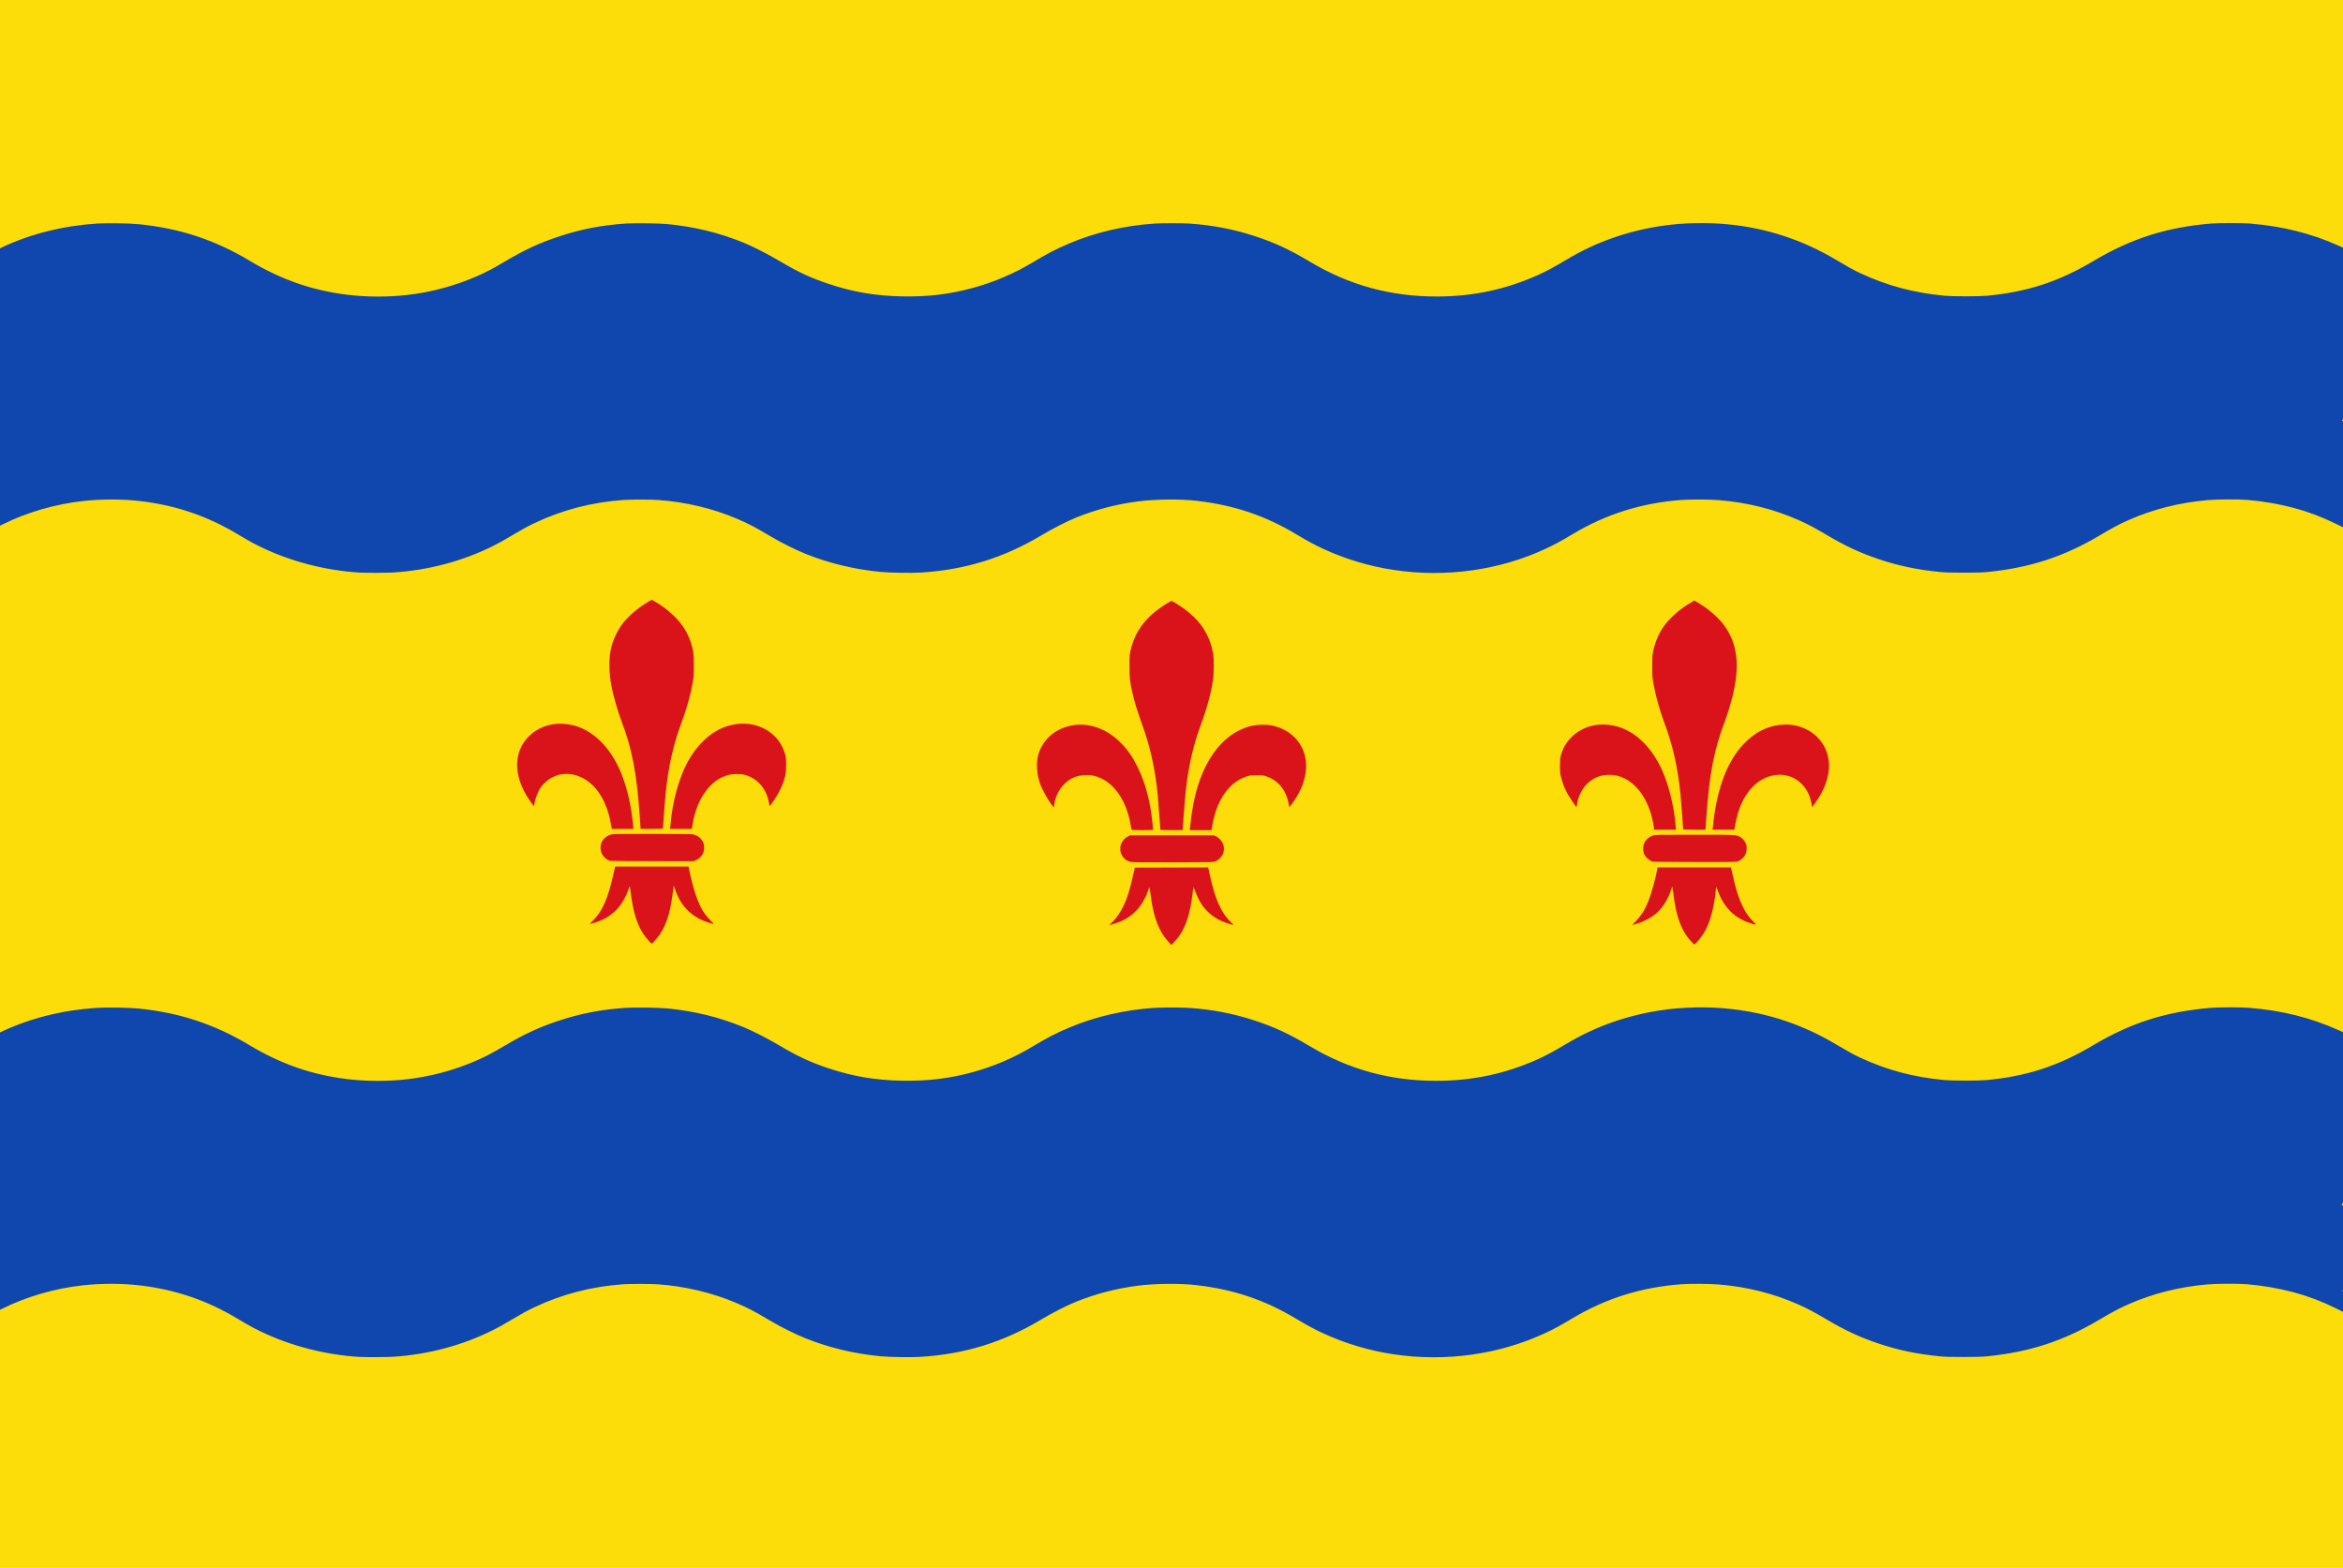
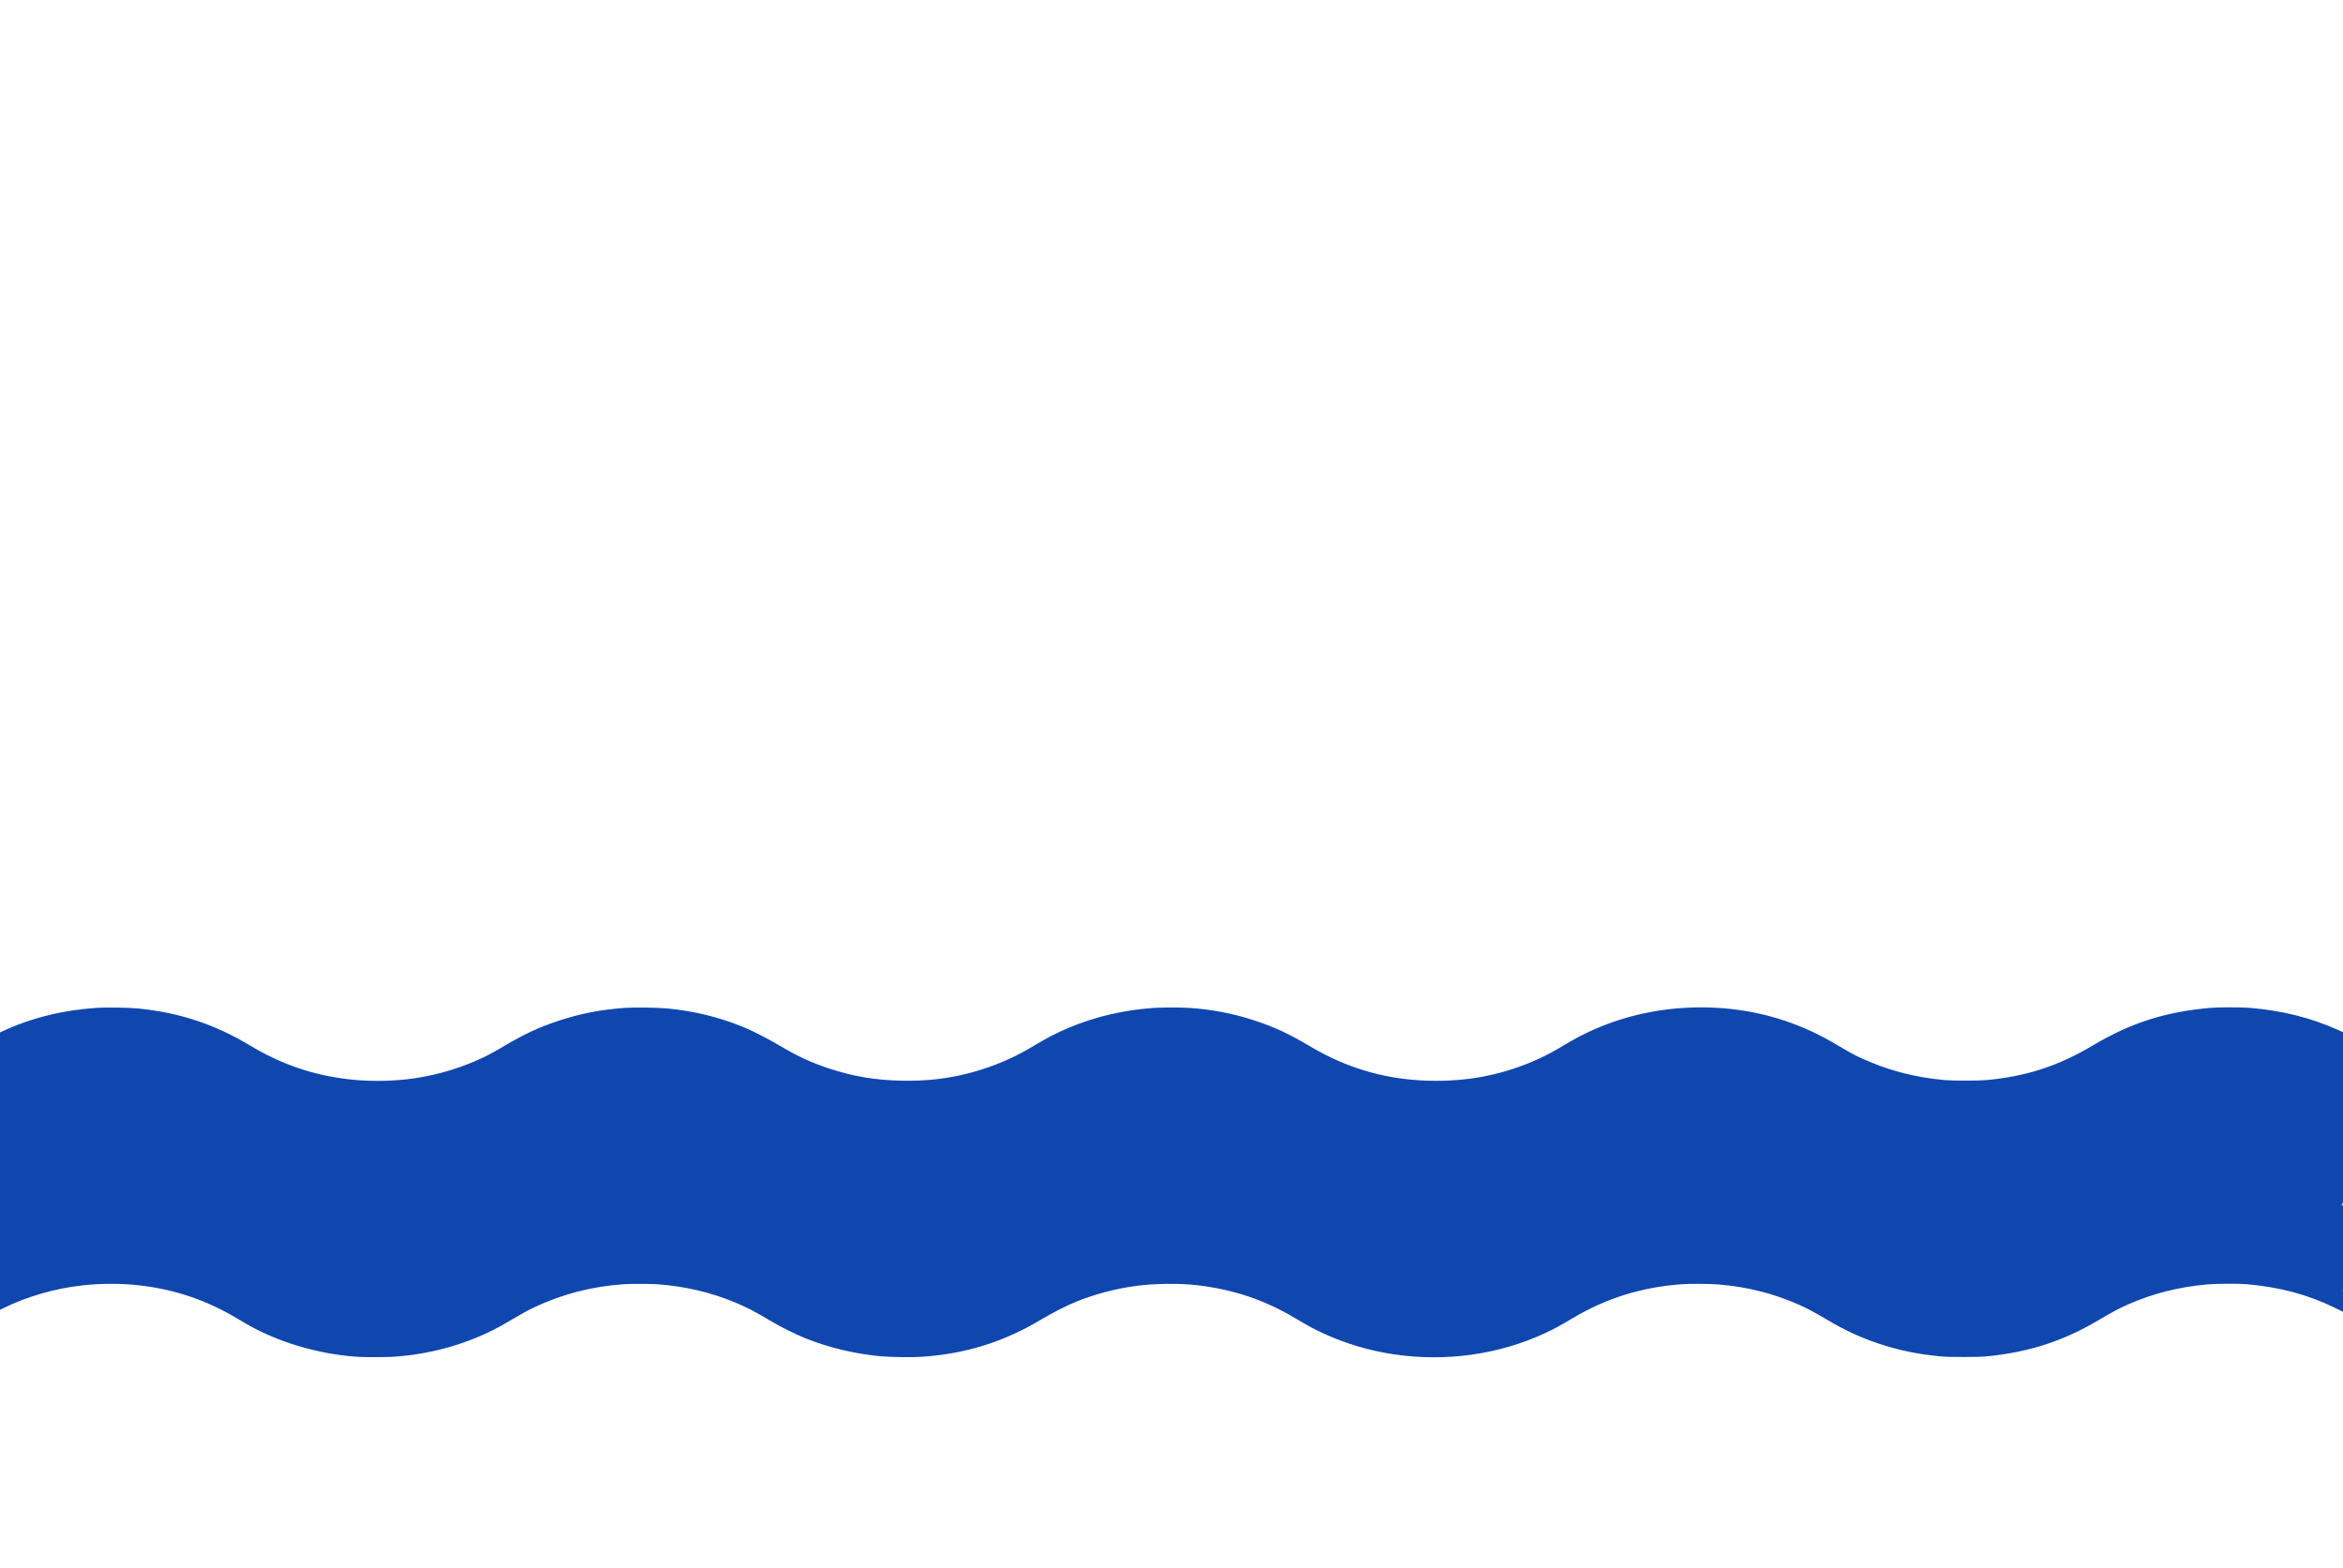
<svg xmlns="http://www.w3.org/2000/svg" xmlns:ns1="http://www.inkscape.org/namespaces/inkscape" xmlns:ns2="http://sodipodi.sourceforge.net/DTD/sodipodi-0.dtd" width="916.769" height="613.441" id="svg4235" version="1.1" ns1:version="0.48.4 r9939" ns2:docname="Nieuw document 20">
  <defs id="defs4237" />
  <ns2:namedview id="base" pagecolor="#ffffff" bordercolor="#666666" borderopacity="1.0" ns1:pageopacity="0.0" ns1:pageshadow="2" ns1:zoom="0.35" ns1:cx="806.07677" ns1:cy="492.23929" ns1:document-units="px" ns1:current-layer="layer1" showgrid="false" fit-margin-top="0" fit-margin-left="0" fit-margin-right="0" fit-margin-bottom="0" ns1:window-width="1600" ns1:window-height="837" ns1:window-x="-8" ns1:window-y="-8" ns1:window-maximized="1" />
  <g ns1:label="Laag 1" ns1:groupmode="layer" id="layer1" transform="translate(92.259,-108.499)">
-     <rect style="fill:#fcdd09;fill-opacity:1;fill-rule:evenodd;stroke:none" id="rect4020" width="916.769" height="613.441" x="-92.259" y="108.499" />
-     <path style="fill:#0f47af;fill-opacity:1" d="m 48.62,332.541 c -13.242,-0.778 -26.84,-4.264 -38.532,-9.877 C 7.068,321.214 5.042,320.099 0.73,317.515 -11.244,310.337 -23.621,306.141 -37.565,304.534 c -6.878,-0.793 -14.966,-0.792 -22.196,0.002 -10.861,1.193 -22.005,4.421 -31.303,9.067 -1.16,0.579 -2.146,1.054 -2.192,1.054 -0.046,0 -0.084,-24.41 -0.084,-54.244 l 0,-54.244 2.001,-0.947 c 10.965,-5.19 23.78,-8.394 37.012,-9.253 3.825,-0.248 12.633,-0.116 16.275,0.244 16.089,1.591 29.842,6.123 43.58,14.361 12.362,7.413 24.517,11.619 38.376,13.28 7.362,0.882 15.521,0.91 23.01,0.076 9.542,-1.062 19.08,-3.644 27.868,-7.545 3.492,-1.55 6.062,-2.915 10.915,-5.799 7.133,-4.238 13.18,-7.042 20.326,-9.427 8.876,-2.962 16.911,-4.532 26.584,-5.195 3.58,-0.245 13.246,-0.101 16.671,0.249 10.554,1.079 19.756,3.333 29.27,7.171 3.633,1.465 9.735,4.581 14.391,7.346 7.046,4.186 12.155,6.56 19.026,8.842 9.734,3.233 18.339,4.691 28.864,4.891 10.06,0.191 18.513,-0.83 27.725,-3.351 8.104,-2.217 16.069,-5.618 23.172,-9.894 6.004,-3.614 9.234,-5.288 14.472,-7.5 10.203,-4.307 21.447,-6.929 33.173,-7.737 3.062,-0.211 10.673,-0.211 13.85,0 8.902,0.59 17.275,2.206 25.584,4.936 7.793,2.561 13.431,5.181 21.465,9.973 15.436,9.208 31.502,13.62 49.596,13.62 14.2,0 27.024,-2.725 39.774,-8.453 3.162,-1.42 6.409,-3.173 11.205,-6.048 11.079,-6.642 23.323,-11.01 36.588,-13.053 8.769,-1.351 18.75,-1.551 27.725,-0.558 14.746,1.633 28.329,6.2 41.087,13.817 4.185,2.498 7.173,4.146 9.354,5.159 10.68,4.957 20.985,7.707 33.141,8.845 3.032,0.284 13.392,0.284 16.424,0 15.781,-1.478 28.118,-5.507 41.791,-13.65 14.729,-8.772 28.632,-13.186 46.019,-14.61 3.158,-0.259 11.995,-0.26 15.123,-0.002 12.803,1.055 23.98,3.852 34.783,8.705 l 2.048,0.92 0,33.082 0,33.082 -0.4,0.68 -0.4,0.68 0.4,0.182 0.4,0.182 0,16.144 c 0,14.499 -0.026,16.195 -0.261,16.647 -0.239,0.462 -0.239,0.515 0,0.649 0.228,0.127 0.261,0.641 0.261,4.123 0,2.188 -0.055,3.951 -0.122,3.919 -0.067,-0.032 -1.549,-0.76 -3.293,-1.617 -10.445,-5.133 -21.469,-8.093 -34.392,-9.235 -3.35,-0.296 -12.025,-0.251 -15.692,0.082 -11.135,1.01 -21.199,3.561 -30.859,7.822 -3.383,1.492 -6.374,3.08 -11.122,5.904 -14.065,8.366 -27.362,12.721 -43.878,14.373 -2.2,0.22 -4.341,0.285 -9.431,0.285 -5.091,0 -7.232,-0.065 -9.431,-0.285 -8.836,-0.884 -15.976,-2.378 -23.741,-4.97 -7.153,-2.387 -13.185,-5.183 -20.299,-9.407 -4.759,-2.826 -7.75,-4.413 -11.122,-5.9 -9.8,-4.323 -20.029,-6.889 -31.109,-7.805 -3.674,-0.304 -11.297,-0.346 -14.791,-0.082 -15.592,1.177 -29.375,5.496 -42.438,13.298 -4.715,2.816 -7.391,4.266 -10.739,5.819 -18.138,8.414 -38.898,11.313 -59.269,8.275 -9.607,-1.433 -18.844,-4.19 -27.686,-8.264 -3.342,-1.54 -6.109,-3.035 -10.772,-5.822 -12.11,-7.238 -24.23,-11.299 -38.702,-12.969 -6.54,-0.755 -16.223,-0.654 -23.132,0.241 -8.301,1.075 -16.397,3.193 -24.026,6.284 -3.668,1.487 -9.298,4.358 -13.578,6.926 -14.733,8.84 -29.872,13.529 -47.157,14.606 -3.797,0.237 -12.314,0.101 -15.936,-0.253 -10.144,-0.993 -19.755,-3.293 -28.926,-6.923 -3.997,-1.582 -10.032,-4.589 -14.166,-7.059 -6.027,-3.6 -8.582,-4.93 -13.393,-6.971 -9.252,-3.925 -19.848,-6.428 -30.38,-7.176 -3.03,-0.215 -10.735,-0.218 -13.71,-0.006 -12.38,0.886 -23.935,3.895 -34.773,9.054 -2.687,1.279 -4.571,2.31 -8.644,4.73 -3.793,2.253 -5.101,2.982 -7.505,4.183 -11.916,5.95 -25.26,9.508 -38.999,10.397 -2.342,0.152 -10.846,0.188 -13.093,0.056 z" id="path4010" ns1:connector-curvature="0" />
    <path style="fill:#0f47af;fill-opacity:1" d="m 48.461,639.418 c -13.242,-0.778 -26.84,-4.264 -38.532,-9.877 -3.019,-1.45 -5.046,-2.565 -9.357,-5.149 -11.974,-7.178 -24.352,-11.373 -38.295,-12.981 -6.878,-0.793 -14.966,-0.792 -22.196,0 -10.861,1.193 -22.005,4.421 -31.303,9.067 -1.16,0.579 -2.146,1.054 -2.192,1.054 -0.046,0 -0.084,-24.41 -0.084,-54.244 l 0,-54.244 2.001,-0.947 c 10.965,-5.19 23.78,-8.394 37.012,-9.253 3.825,-0.248 12.633,-0.116 16.275,0.244 16.089,1.591 29.842,6.123 43.58,14.361 12.362,7.413 24.517,11.619 38.376,13.28 7.362,0.882 15.521,0.91 23.01,0.076 9.542,-1.062 19.08,-3.644 27.868,-7.545 3.492,-1.55 6.062,-2.915 10.915,-5.799 7.133,-4.238 13.18,-7.042 20.326,-9.427 8.876,-2.962 16.911,-4.532 26.584,-5.195 3.58,-0.245 13.246,-0.101 16.671,0.249 10.554,1.079 19.756,3.333 29.27,7.171 3.633,1.465 9.735,4.581 14.391,7.346 7.046,4.186 12.155,6.56 19.026,8.842 9.734,3.233 18.339,4.691 28.864,4.891 10.06,0.191 18.513,-0.83 27.725,-3.351 8.104,-2.217 16.069,-5.618 23.172,-9.894 6.004,-3.614 9.234,-5.288 14.472,-7.5 10.203,-4.307 21.447,-6.929 33.173,-7.737 3.062,-0.211 10.673,-0.211 13.85,0 8.902,0.59 17.275,2.206 25.584,4.936 7.793,2.561 13.431,5.181 21.465,9.973 15.436,9.208 31.502,13.62 49.596,13.62 14.2,0 27.024,-2.725 39.774,-8.453 3.162,-1.42 6.409,-3.173 11.205,-6.048 11.079,-6.642 23.323,-11.01 36.588,-13.053 8.769,-1.351 18.75,-1.551 27.725,-0.558 14.746,1.633 28.329,6.2 41.087,13.817 4.185,2.498 7.173,4.146 9.354,5.159 10.68,4.957 20.985,7.707 33.141,8.845 3.032,0.284 13.392,0.284 16.424,0 15.781,-1.478 28.118,-5.507 41.791,-13.65 14.729,-8.772 28.633,-13.186 46.019,-14.61 3.158,-0.259 11.995,-0.26 15.123,-0.002 12.803,1.055 23.98,3.852 34.783,8.705 l 2.048,0.92 0,33.082 0,33.082 -0.4,0.68 -0.4,0.68 0.4,0.182 0.4,0.182 0,16.144 c 0,14.499 -0.027,16.195 -0.261,16.646 -0.239,0.462 -0.239,0.515 0,0.648 0.228,0.128 0.261,0.641 0.261,4.123 0,2.188 -0.055,3.951 -0.122,3.919 -0.067,-0.032 -1.549,-0.76 -3.293,-1.617 -10.446,-5.133 -21.469,-8.093 -34.392,-9.235 -3.35,-0.296 -12.025,-0.251 -15.692,0.082 -11.135,1.01 -21.199,3.561 -30.859,7.822 -3.383,1.492 -6.374,3.08 -11.122,5.904 -14.065,8.366 -27.362,12.721 -43.878,14.373 -2.2,0.22 -4.341,0.285 -9.431,0.285 -5.091,0 -7.232,-0.064 -9.431,-0.285 -8.836,-0.884 -15.976,-2.378 -23.741,-4.97 -7.153,-2.387 -13.185,-5.183 -20.299,-9.407 -4.759,-2.826 -7.75,-4.413 -11.122,-5.9 -9.8,-4.323 -20.029,-6.889 -31.109,-7.805 -3.674,-0.304 -11.297,-0.346 -14.791,-0.082 -15.592,1.177 -29.375,5.496 -42.438,13.298 -4.715,2.816 -7.391,4.266 -10.739,5.819 -18.138,8.414 -38.898,11.313 -59.269,8.275 -9.607,-1.433 -18.844,-4.19 -27.686,-8.264 -3.342,-1.54 -6.109,-3.035 -10.772,-5.822 -12.11,-7.238 -24.23,-11.299 -38.702,-12.969 -6.54,-0.755 -16.223,-0.654 -23.132,0.241 -8.301,1.075 -16.397,3.193 -24.026,6.284 -3.668,1.486 -9.298,4.358 -13.578,6.926 -14.733,8.84 -29.872,13.529 -47.157,14.606 -3.797,0.237 -12.314,0.101 -15.936,-0.253 -10.144,-0.993 -19.755,-3.293 -28.926,-6.923 -3.997,-1.582 -10.032,-4.589 -14.166,-7.059 -6.027,-3.6 -8.582,-4.931 -13.393,-6.971 -9.252,-3.925 -19.848,-6.428 -30.38,-7.176 -3.03,-0.215 -10.735,-0.218 -13.71,-0.01 -12.38,0.886 -23.935,3.895 -34.773,9.054 -2.687,1.279 -4.571,2.31 -8.644,4.73 -3.793,2.253 -5.101,2.982 -7.505,4.183 -11.916,5.95 -25.26,9.508 -38.999,10.397 -2.342,0.152 -10.846,0.188 -13.093,0.056 z" id="path4010-8" ns1:connector-curvature="0" />
-     <path style="fill:#da121a;fill-opacity:1" d="m 365.408,477.525 c -4.135,-4.319 -6.331,-9.876 -7.454,-18.858 -0.453,-3.627 -0.359,-3.489 -1.051,-1.54 -2.082,5.872 -5.808,9.935 -11.017,12.017 -1.404,0.561 -3.668,1.278 -4.035,1.278 -0.077,0 0.315,-0.41 0.87,-0.91 2.423,-2.187 4.83,-6.276 6.286,-10.682 0.692,-2.093 1.744,-6.132 2.472,-9.485 l 0.299,-1.378 14.342,-0.041 14.342,-0.041 0.084,0.366 c 0.046,0.201 0.307,1.387 0.581,2.635 2.09,9.542 4.435,14.777 8.265,18.455 1.092,1.049 1.125,1.101 0.627,0.998 -0.958,-0.198 -3.382,-1.046 -4.627,-1.62 -2.672,-1.231 -5.167,-3.255 -7.006,-5.686 -0.982,-1.298 -2.419,-4.112 -3.057,-5.986 -0.243,-0.713 -0.493,-1.356 -0.556,-1.429 -0.063,-0.073 -0.166,0.402 -0.229,1.054 -0.172,1.789 -0.69,5.203 -1.063,7.003 -1.246,6.015 -3.186,10.151 -6.266,13.363 l -1.138,1.187 -0.669,-0.699 z m 204.026,-0.721 c -2.126,-2.269 -3.724,-5.09 -4.884,-8.62 -1.039,-3.162 -1.38,-4.91 -2.374,-12.174 l -0.097,-0.711 -0.484,1.441 c -1.35,4.019 -3.81,7.681 -6.528,9.718 -2.079,1.558 -4.934,2.952 -7.306,3.566 -0.511,0.132 -1.06,0.288 -1.22,0.346 -0.159,0.058 0.314,-0.509 1.051,-1.26 2.343,-2.384 3.764,-4.604 5.131,-8.012 1.138,-2.837 2.97,-9.471 3.461,-12.534 l 0.109,-0.68 14.367,0 14.367,0 0.085,0.365 c 0.047,0.201 0.306,1.35 0.576,2.554 1.242,5.541 2.344,9.063 3.752,11.989 1.3,2.701 2.531,4.502 4.246,6.213 1.587,1.583 1.619,1.558 -0.927,0.737 -3.162,-1.019 -5.601,-2.423 -7.721,-4.442 -2.159,-2.056 -3.993,-5.006 -5.132,-8.254 -0.25,-0.713 -0.506,-1.356 -0.569,-1.429 -0.063,-0.073 -0.166,0.402 -0.228,1.054 -0.701,7.293 -2.437,13.402 -4.898,17.238 -0.962,1.5 -3.196,4.133 -3.506,4.133 -0.062,0 -0.634,-0.557 -1.272,-1.238 z m -407.619,0.062 c -3.798,-4.035 -5.85,-9.05 -7.047,-17.226 -0.17,-1.159 -0.36,-2.641 -0.423,-3.294 -0.063,-0.652 -0.165,-1.126 -0.228,-1.054 -0.063,0.073 -0.319,0.716 -0.569,1.429 -1.139,3.248 -2.973,6.198 -5.132,8.254 -2.12,2.02 -4.559,3.423 -7.721,4.442 -2.546,0.821 -2.514,0.846 -0.927,-0.737 3.662,-3.653 5.858,-8.65 7.998,-18.202 0.27,-1.204 0.529,-2.353 0.576,-2.554 l 0.085,-0.365 14.358,0 14.358,0 0.215,1.094 c 0.875,4.443 2.24,9.313 3.439,12.269 1.339,3.3 2.766,5.512 5.069,7.86 0.735,0.749 1.227,1.325 1.093,1.279 -0.134,-0.046 -0.683,-0.208 -1.22,-0.359 -6.993,-1.972 -11.53,-6.318 -13.883,-13.299 l -0.482,-1.43 -0.097,0.711 c -0.994,7.264 -1.335,9.012 -2.374,12.174 -0.741,2.253 -1.778,4.449 -2.905,6.147 -0.786,1.185 -3.006,3.71 -3.261,3.71 -0.068,0 -0.483,-0.383 -0.924,-0.851 z m 188.244,-31.155 c -1.618,-0.451 -2.724,-1.348 -3.435,-2.788 -0.449,-0.908 -0.526,-1.244 -0.535,-2.312 -0.009,-1.096 0.055,-1.382 0.524,-2.331 0.586,-1.186 1.464,-2.058 2.634,-2.613 l 0.732,-0.347 16.342,0 16.342,0 0.857,0.386 c 1.123,0.506 2.343,1.836 2.806,3.06 0.985,2.601 -0.375,5.621 -3.041,6.758 -0.773,0.33 -1.014,0.335 -16.639,0.363 -12.321,0.022 -16.018,-0.017 -16.587,-0.176 z m 204.404,-0.085 c -1.526,-0.465 -3.028,-1.871 -3.522,-3.299 -0.446,-1.289 -0.371,-2.885 0.19,-4.055 0.611,-1.274 1.893,-2.402 3.225,-2.838 0.986,-0.323 1.36,-0.33 16.291,-0.334 16.941,-0.004 16.646,-0.021 18.237,1.03 0.94,0.62 1.738,1.667 2.118,2.778 0.335,0.979 0.209,2.791 -0.265,3.829 -0.505,1.107 -1.758,2.292 -2.857,2.702 -0.898,0.335 -1.066,0.338 -16.959,0.324 -8.829,-0.008 -16.235,-0.07 -16.458,-0.138 z m -407.938,-0.328 c -1.44,-0.342 -2.902,-1.701 -3.483,-3.236 -0.511,-1.35 -0.39,-3.206 0.285,-4.405 0.649,-1.151 1.862,-2.129 3.167,-2.554 1.015,-0.33 1.299,-0.336 16.156,-0.336 9.681,-2e-5 15.47,0.06 16.088,0.168 1.305,0.227 2.358,0.789 3.144,1.679 0.836,0.946 1.171,1.659 1.339,2.849 0.335,2.36 -0.955,4.615 -3.209,5.609 l -0.867,0.382 -16.053,-0.017 c -8.829,-0.009 -16.285,-0.072 -16.568,-0.139 z m 203.945,-12.207 c -0.038,-0.111 -0.184,-0.896 -0.326,-1.743 -1.715,-10.28 -7.16,-17.605 -14.359,-19.315 -1.168,-0.278 -1.772,-0.324 -3.449,-0.262 -3.313,0.121 -5.567,1.05 -7.924,3.266 -2.297,2.16 -3.786,5.163 -4.201,8.47 l -0.117,0.932 -0.393,-0.477 c -1.879,-2.281 -4.208,-6.491 -5.159,-9.324 -1.152,-3.433 -1.388,-7.63 -0.596,-10.609 1.752,-6.589 7.504,-11.221 14.8,-11.917 6.302,-0.602 12.649,1.989 17.743,7.242 2.705,2.789 4.421,5.294 6.423,9.378 2.587,5.274 4.33,11.238 5.355,18.321 0.334,2.304 0.698,6.064 0.597,6.164 -0.043,0.043 -1.934,0.078 -4.203,0.078 -3.155,0 -4.141,-0.048 -4.193,-0.203 z m 11.299,0.068 c 0,-0.401 -0.839,-11.566 -0.983,-13.079 -0.899,-9.457 -2.712,-18.219 -5.298,-25.617 -3.159,-9.035 -3.735,-10.887 -4.709,-15.142 -0.938,-4.1 -1.107,-5.65 -1.106,-10.15 10e-4,-3.76 0.041,-4.399 0.367,-5.918 1.304,-6.056 4.325,-10.979 9.254,-15.083 1.57,-1.307 4.385,-3.249 6.002,-4.141 l 0.844,-0.465 0.701,0.381 c 0.386,0.21 1.507,0.911 2.492,1.558 7.52,4.94 11.628,10.79 13.034,18.56 0.433,2.391 0.39,7.956 -0.083,10.998 -0.681,4.374 -2.081,9.738 -3.771,14.456 -2.75,7.675 -3.266,9.33 -4.394,14.103 -1.639,6.936 -2.499,13.345 -3.267,24.363 l -0.37,5.31 -4.356,0 c -2.396,0 -4.356,-0.061 -4.356,-0.135 z m 11.624,-1.041 c 0.576,-6.089 1.701,-11.945 3.185,-16.574 4.107,-12.807 11.753,-21.116 21.291,-23.134 1.85,-0.391 5.351,-0.466 7.074,-0.15 6.758,1.238 11.784,5.678 13.345,11.789 1.489,5.83 -0.287,12.525 -5.023,18.928 l -1.064,1.439 -0.096,-0.628 c -0.891,-5.861 -3.901,-9.8 -8.806,-11.523 -1.192,-0.419 -1.467,-0.451 -3.805,-0.453 -2.192,-0.001 -2.678,0.048 -3.733,0.378 -4.505,1.411 -8.146,4.741 -10.67,9.76 -1.532,3.046 -2.434,6.042 -3.233,10.735 l -0.103,0.608 -4.237,0 -4.237,0 0.111,-1.175 z m 181.413,-0.324 c -1.35,-8.908 -5.625,-15.905 -11.449,-18.742 -2.13,-1.037 -3.592,-1.382 -5.885,-1.385 -3.113,-0.004 -5.429,0.785 -7.792,2.658 -2.57,2.036 -4.461,5.508 -4.897,8.99 -0.062,0.495 -0.151,0.901 -0.198,0.901 -0.127,0 -0.404,-0.375 -1.84,-2.492 -2.086,-3.075 -3.32,-5.728 -4.157,-8.938 -0.426,-1.637 -0.464,-2.017 -0.461,-4.621 0,-2.235 0.066,-3.061 0.298,-3.891 0.873,-3.124 2.09,-5.249 4.222,-7.369 4.203,-4.181 10.233,-5.807 16.597,-4.477 7.726,1.616 14.514,7.888 18.831,17.402 2.631,5.798 4.674,14.102 5.255,21.357 0.053,0.669 0.131,1.38 0.173,1.581 l 0.075,0.365 -4.284,0 -4.284,0 -0.203,-1.338 z m 11.529,1.203 c 0,-0.616 -0.867,-11.824 -1.062,-13.727 -1.096,-10.706 -3.061,-19.388 -6.354,-28.078 -1.748,-4.613 -3.443,-10.726 -4.245,-15.31 -0.392,-2.244 -0.437,-2.903 -0.445,-6.548 -0.01,-3.296 0.048,-4.356 0.294,-5.675 0.604,-3.226 1.927,-6.586 3.641,-9.241 2.398,-3.715 6.638,-7.546 11.371,-10.273 l 1.169,-0.673 1.027,0.596 c 4.387,2.545 8.53,6.126 10.812,9.347 5.107,7.206 6.04,15.727 3.041,27.755 -0.68,2.728 -2.165,7.55 -2.945,9.565 -4.165,10.759 -6.037,20.4 -7.218,37.17 l -0.368,5.229 -4.359,0 c -2.398,0 -4.359,-0.061 -4.359,-0.135 z m 11.624,-0.959 c 1.481,-15.515 6.014,-26.953 13.384,-33.775 4.26,-3.943 8.896,-5.984 14.209,-6.256 7.92,-0.405 14.864,4.15 17.093,11.212 1.738,5.506 0.364,12.004 -3.872,18.321 -0.658,0.981 -1.377,2.002 -1.597,2.27 l -0.401,0.486 -0.105,-0.649 c -0.606,-3.726 -1.804,-6.243 -4.045,-8.497 -3.147,-3.165 -7.755,-4.3 -12.221,-3.01 -6.858,1.981 -11.928,8.961 -13.658,18.803 -0.141,0.803 -0.292,1.623 -0.336,1.824 l -0.079,0.365 -4.238,0 -4.238,0 0.104,-1.094 z M 147.048,432.442 c -0.044,-0.201 -0.195,-1.021 -0.336,-1.824 -1.73,-9.842 -6.8,-16.821 -13.658,-18.803 -3.488,-1.008 -6.959,-0.57 -10.032,1.265 -1.191,0.711 -2.944,2.364 -3.749,3.533 -1.144,1.663 -2.079,4.187 -2.486,6.709 l -0.105,0.649 -0.401,-0.486 c -0.22,-0.268 -0.939,-1.289 -1.597,-2.27 -6.145,-9.162 -6.146,-18.516 -0.002,-24.641 3.417,-3.407 8.133,-5.151 13.223,-4.891 5.313,0.272 9.949,2.313 14.209,6.256 7.366,6.818 11.903,18.269 13.384,33.775 l 0.104,1.094 -4.238,0 -4.238,0 -0.079,-0.365 z m 10.987,-4.864 c -1.181,-16.769 -3.054,-26.411 -7.218,-37.17 -1.217,-3.144 -3.074,-9.621 -3.766,-13.132 -1.041,-5.285 -1.156,-10.565 -0.318,-14.673 0.632,-3.1 2.26,-6.805 4.181,-9.515 2.282,-3.22 6.425,-6.802 10.813,-9.347 l 1.027,-0.596 1.168,0.673 c 2.788,1.606 5.138,3.364 7.321,5.477 3.399,3.29 5.442,6.469 6.776,10.547 1.04,3.178 1.22,4.538 1.209,9.165 -0.008,3.645 -0.053,4.305 -0.445,6.548 -0.803,4.591 -2.476,10.624 -4.235,15.273 -3.312,8.753 -5.265,17.38 -6.364,28.115 -0.195,1.904 -1.062,13.111 -1.062,13.727 0,0.074 -1.962,0.135 -4.359,0.135 l -4.359,0 -0.368,-5.229 z m 11.921,4.864 c 0.041,-0.201 0.119,-0.912 0.173,-1.581 0.69,-8.62 3.287,-18.057 6.678,-24.264 3.588,-6.568 8.58,-11.334 14.148,-13.508 5.965,-2.329 12.337,-1.833 17.245,1.342 3.274,2.118 5.497,5.1 6.67,8.949 0.412,1.353 0.445,1.672 0.452,4.378 0.007,3.087 -0.081,3.675 -0.974,6.485 -0.63,1.981 -2.147,4.975 -3.616,7.134 -1.518,2.231 -1.792,2.597 -1.873,2.501 -0.032,-0.038 -0.146,-0.616 -0.253,-1.285 -0.72,-4.497 -3.325,-8.184 -7.091,-10.033 -1.898,-0.932 -3.209,-1.221 -5.529,-1.217 -2.159,0.004 -3.597,0.313 -5.553,1.198 -5.947,2.689 -10.405,9.852 -11.781,18.93 l -0.203,1.338 -4.284,0 -4.284,0 0.075,-0.365 z" id="path4208" ns1:connector-curvature="0" />
  </g>
</svg>